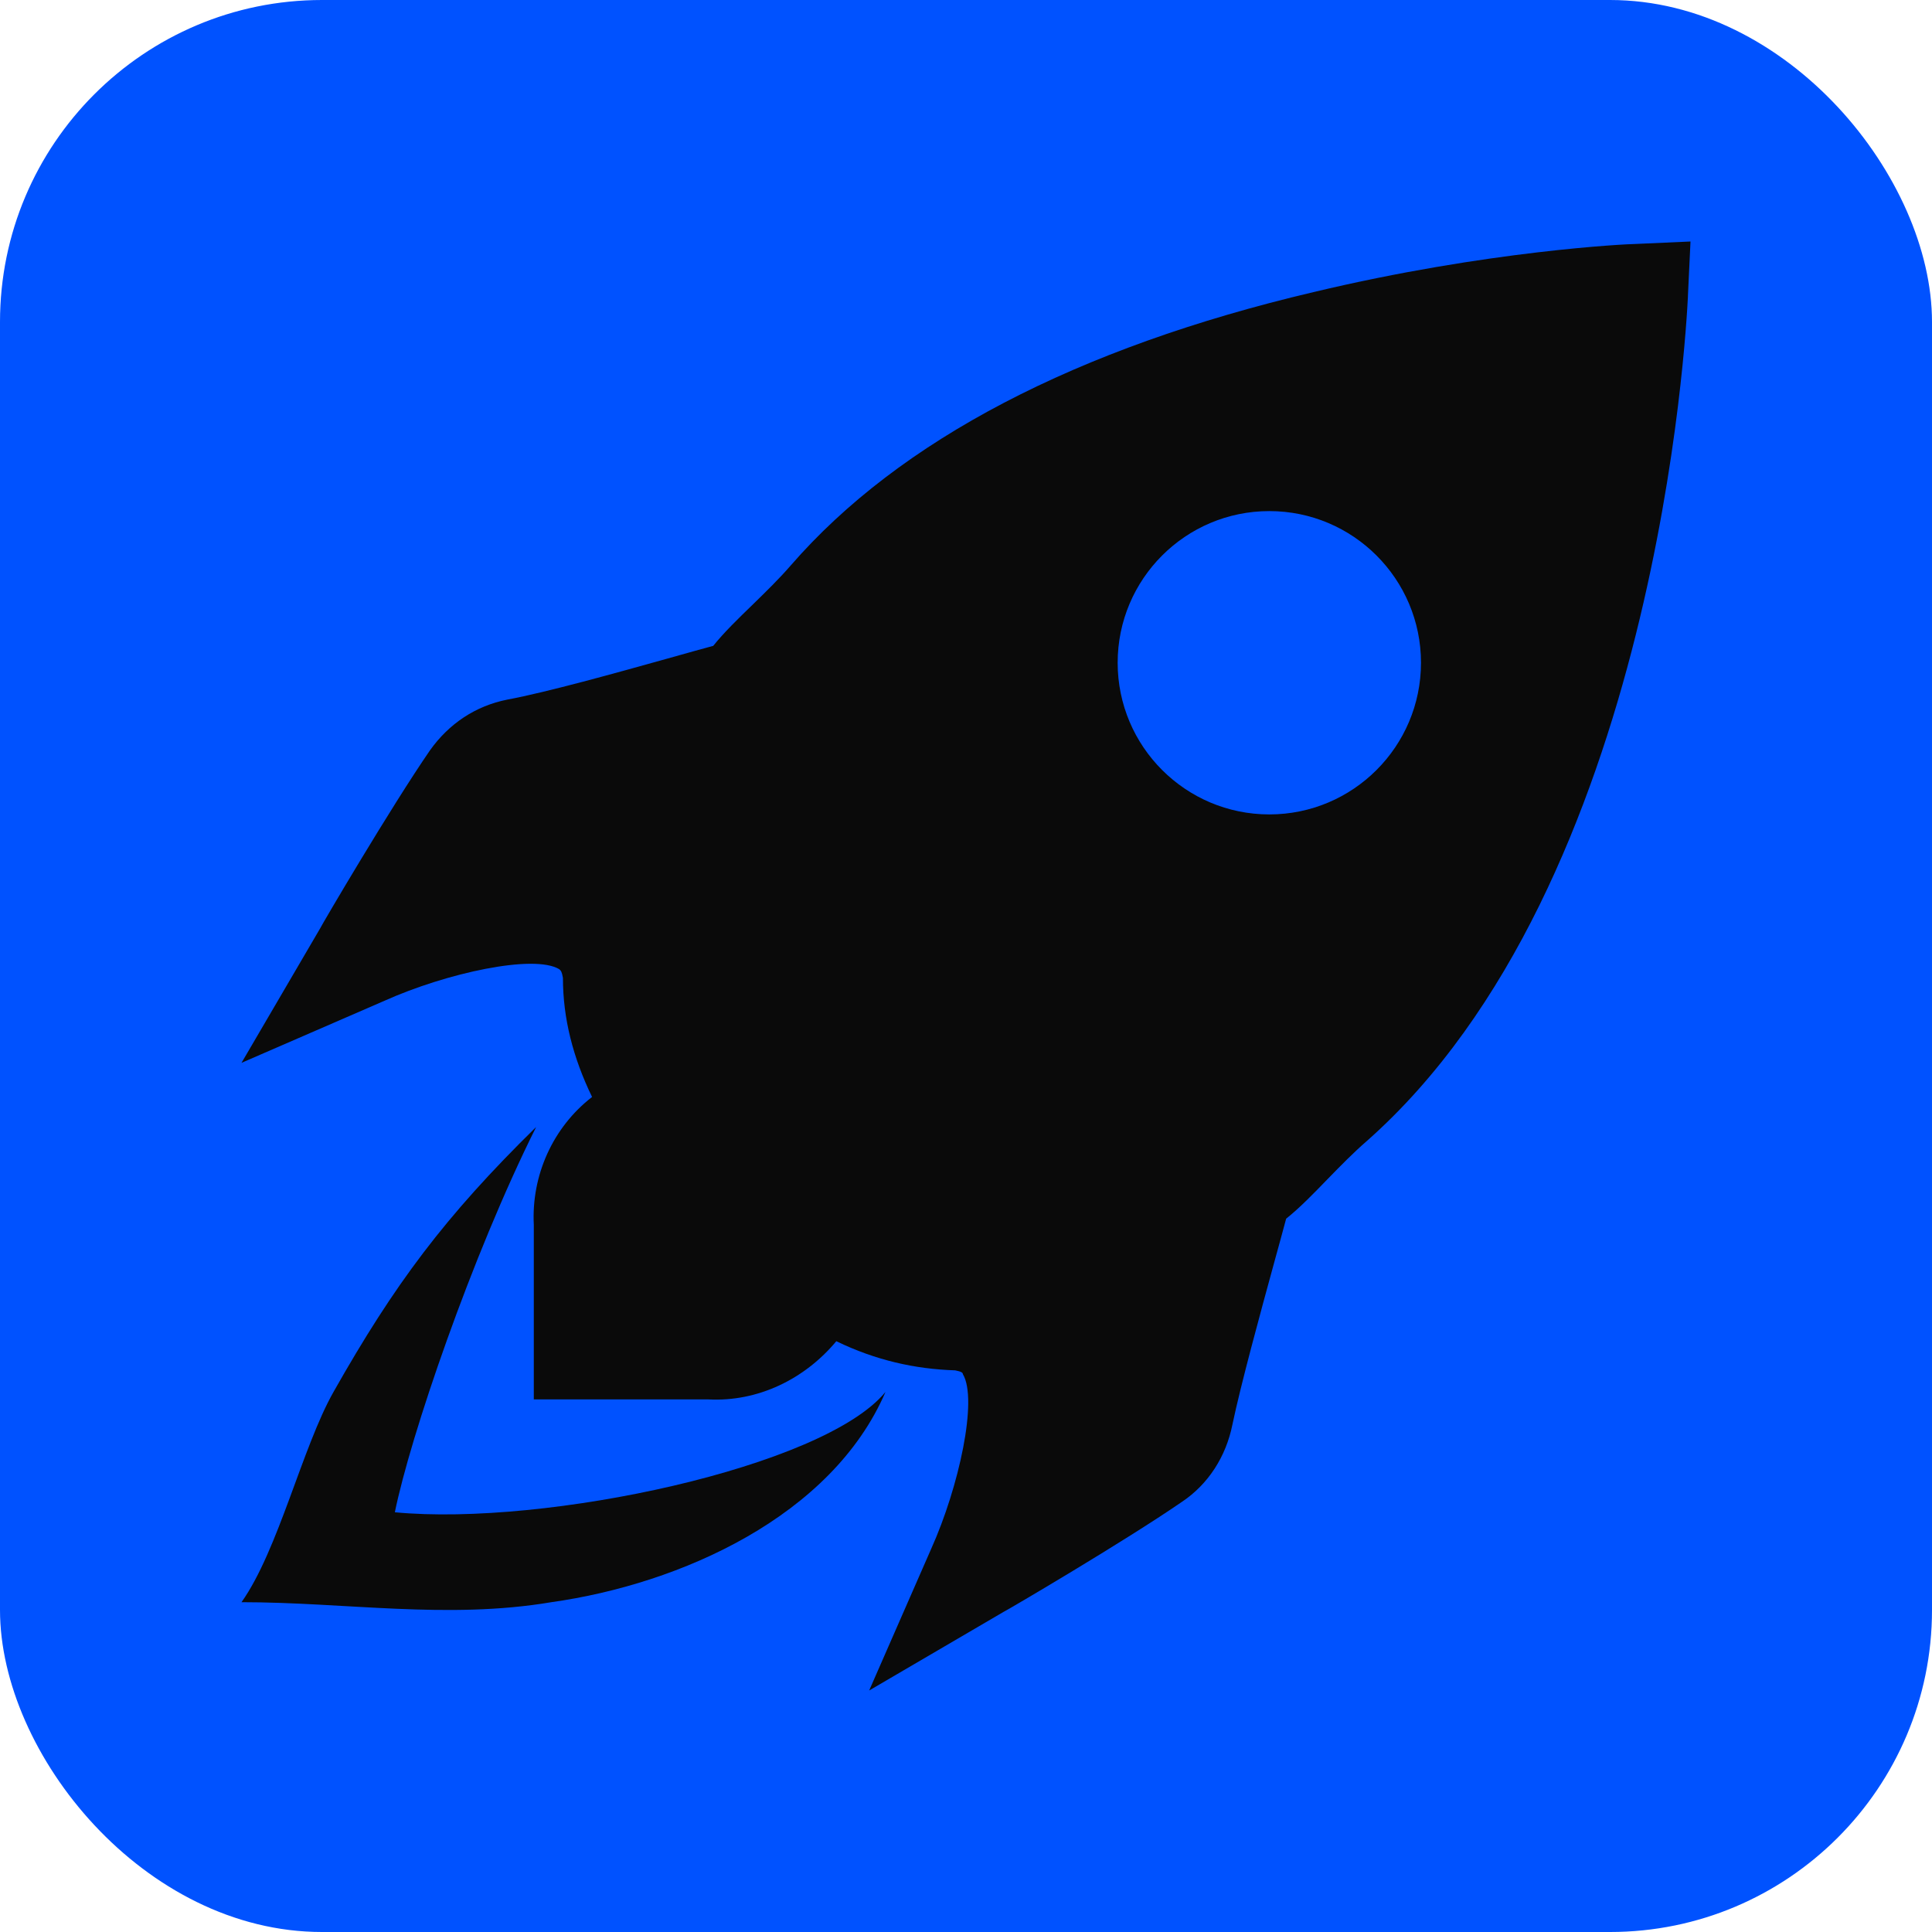
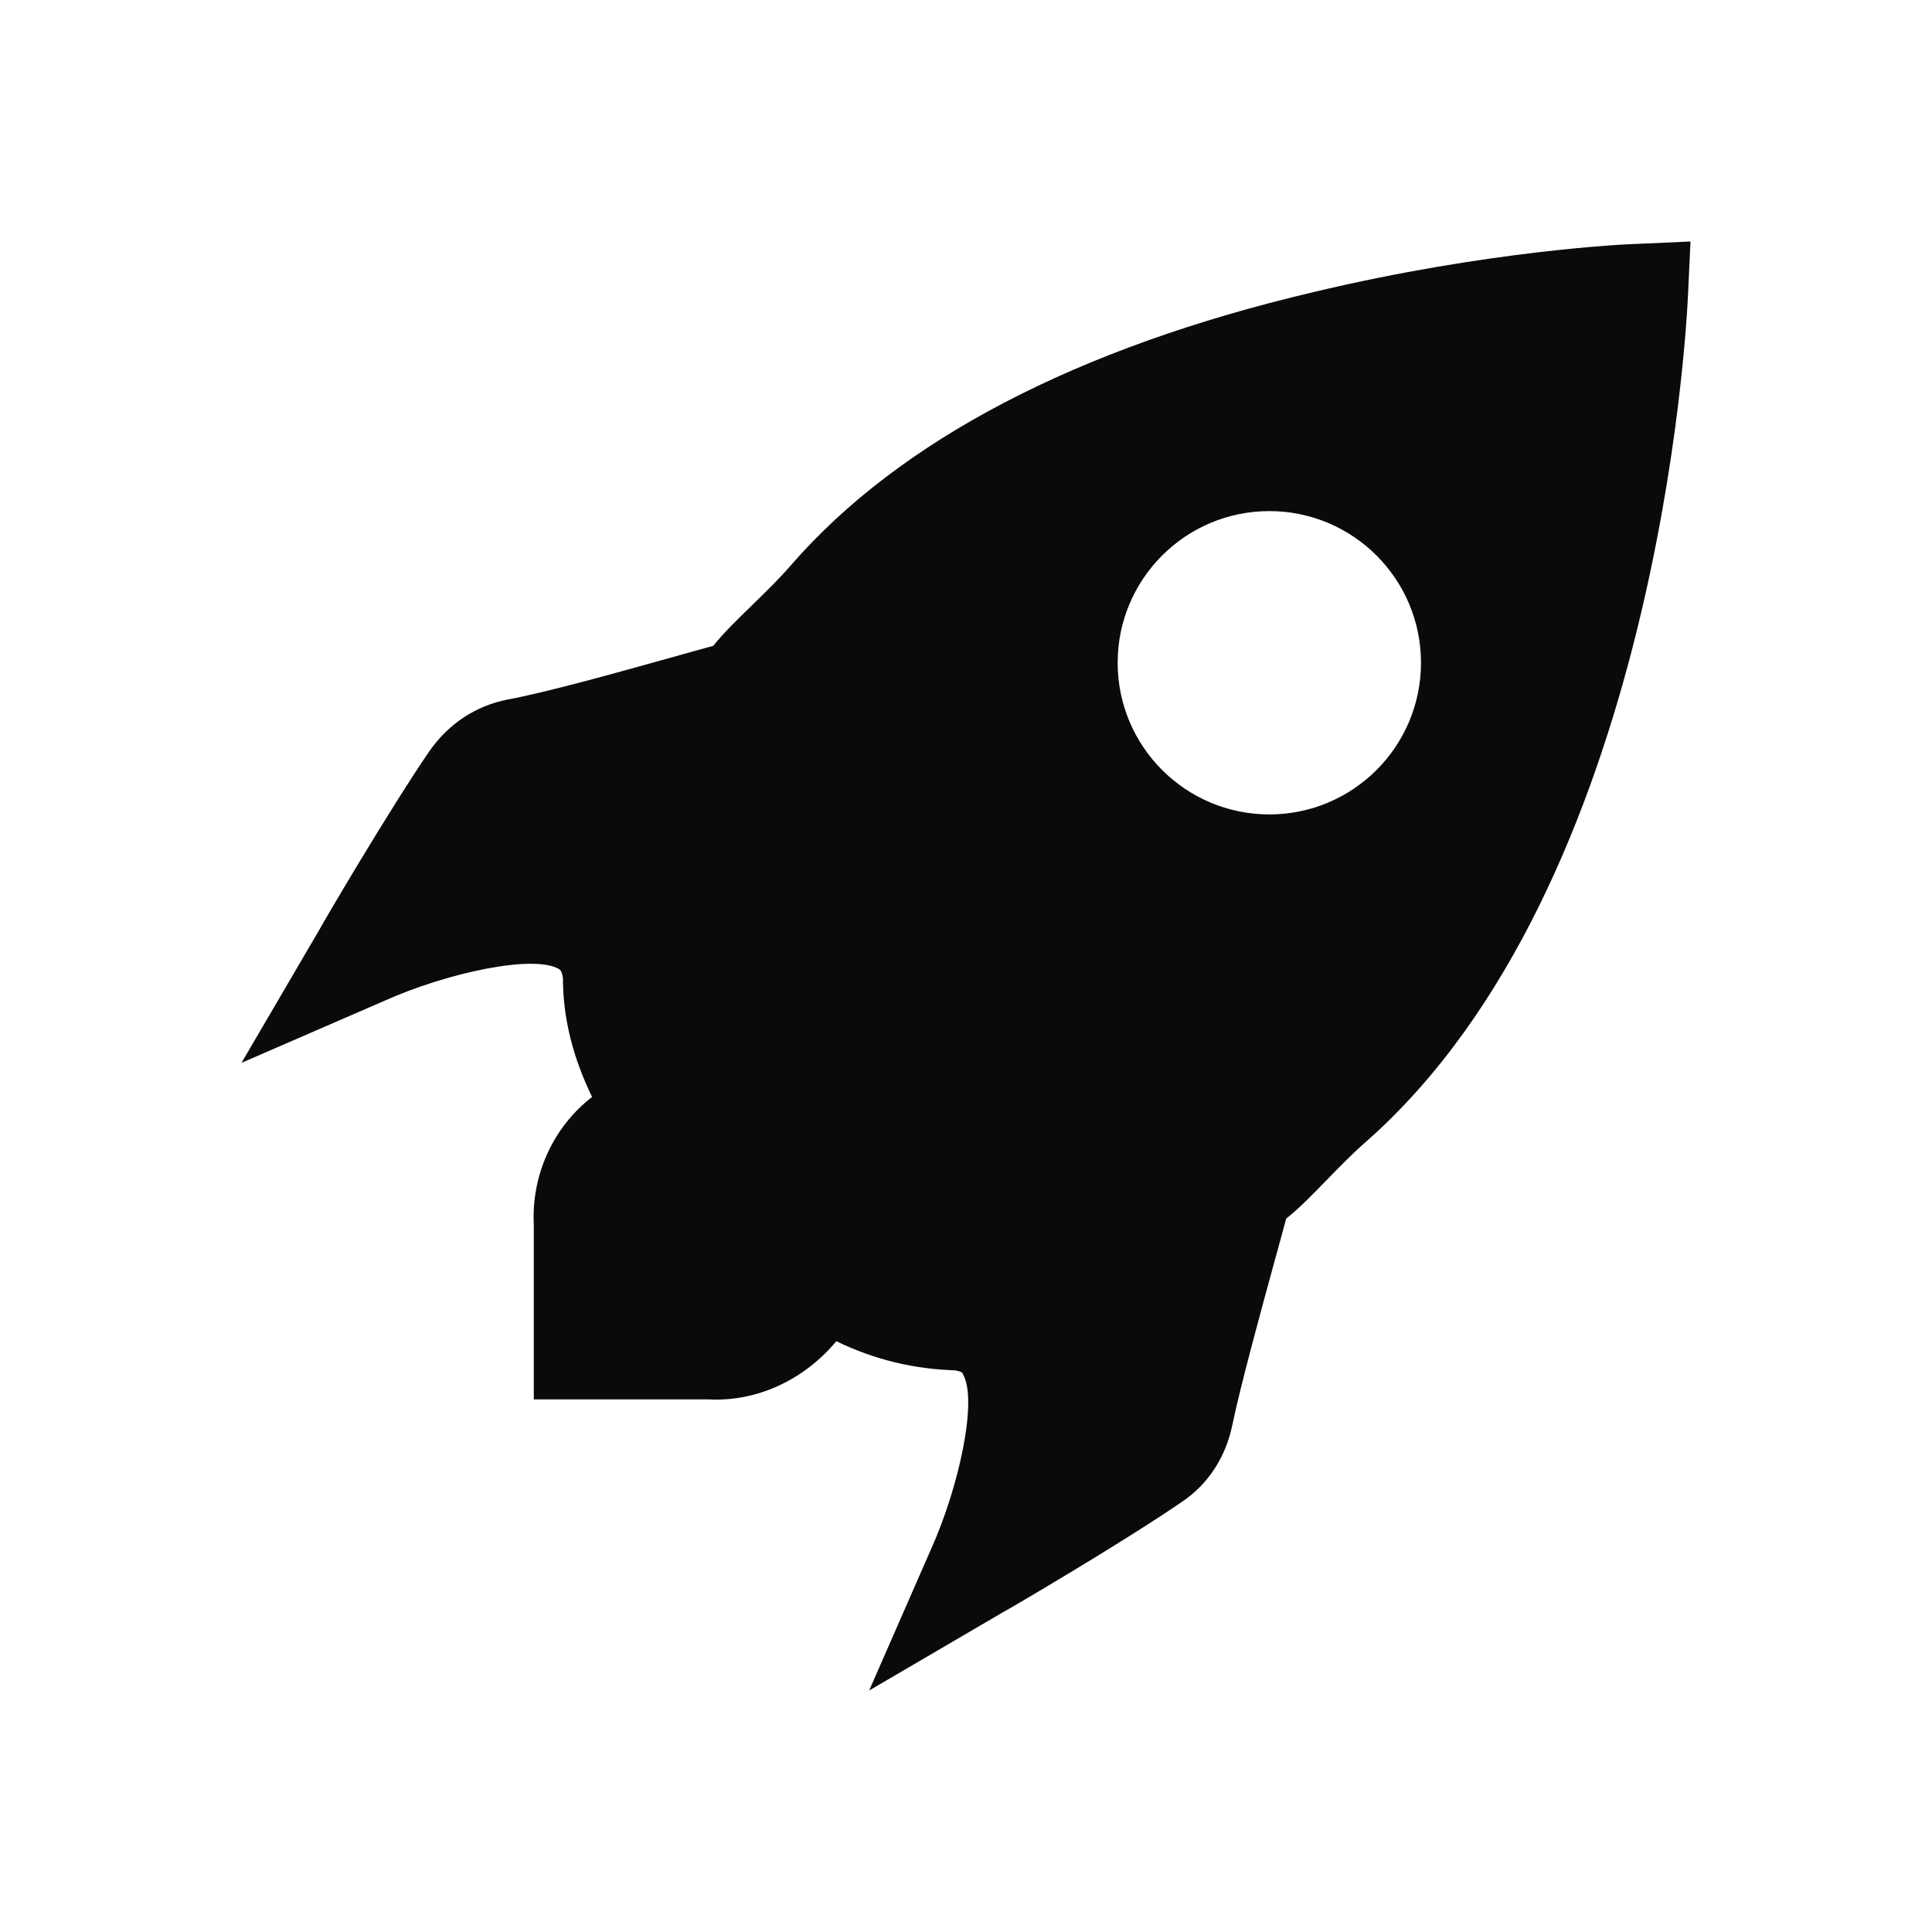
<svg xmlns="http://www.w3.org/2000/svg" width="24" height="24" viewBox="0 0 24 24" fill="none">
-   <rect width="24" height="24" rx="4" fill="#0052FF" />
-   <path d="M4.905 18.786C5.095 17.851 5.857 15.608 6.66 14C5.526 15.113 4.901 15.951 4.143 17.291C3.755 17.976 3.457 19.26 3 19.903C4.292 19.903 5.558 20.121 6.849 19.903C8.458 19.677 10.335 18.834 11 17.291C10.238 18.225 6.779 18.964 4.905 18.786Z" fill="#0A0A0A" />
-   <path fill-rule="evenodd" clip-rule="evenodd" d="M16.315 3.629C18.485 3.11 20.23 3.031 20.308 3.031L21 3L20.968 3.676L20.968 3.685C20.947 4.097 20.591 10.983 16.976 14.177C16.813 14.318 16.651 14.484 16.493 14.646C16.316 14.829 16.143 15.007 15.977 15.139C15.941 15.275 15.889 15.463 15.83 15.678C15.656 16.314 15.415 17.194 15.309 17.699C15.23 18.092 15.011 18.438 14.68 18.658C13.973 19.145 12.527 19.994 12.464 20.025L10.797 21L11.568 19.239C11.914 18.469 12.149 17.384 11.961 17.07C11.961 17.054 11.945 17.038 11.866 17.023C11.363 17.007 10.876 16.897 10.389 16.661C9.996 17.133 9.414 17.416 8.801 17.384H6.631V15.215C6.6 14.602 6.867 14.004 7.355 13.627C7.119 13.14 6.993 12.652 6.993 12.149C6.98 12.069 6.966 12.057 6.953 12.045C6.95 12.043 6.948 12.042 6.946 12.039C6.631 11.851 5.547 12.086 4.776 12.432L3 13.203L3.975 11.536C4.006 11.473 4.855 10.027 5.342 9.32C5.578 8.989 5.908 8.769 6.301 8.691C6.799 8.598 7.661 8.357 8.295 8.18C8.522 8.116 8.719 8.061 8.86 8.023C8.993 7.857 9.171 7.684 9.354 7.507C9.516 7.349 9.682 7.187 9.823 7.024C11.175 5.468 13.376 4.321 16.315 3.629ZM15.768 10.117C16.808 10.117 17.652 9.273 17.652 8.233C17.652 7.193 16.808 6.349 15.768 6.349C14.728 6.349 13.884 7.193 13.884 8.233C13.884 9.273 14.728 10.117 15.768 10.117Z" fill="#0A0A0A" />
+   <path fill-rule="evenodd" clip-rule="evenodd" d="M16.315 3.629C18.485 3.11 20.23 3.031 20.308 3.031L21 3L20.968 3.685C20.947 4.097 20.591 10.983 16.976 14.177C16.813 14.318 16.651 14.484 16.493 14.646C16.316 14.829 16.143 15.007 15.977 15.139C15.941 15.275 15.889 15.463 15.83 15.678C15.656 16.314 15.415 17.194 15.309 17.699C15.23 18.092 15.011 18.438 14.68 18.658C13.973 19.145 12.527 19.994 12.464 20.025L10.797 21L11.568 19.239C11.914 18.469 12.149 17.384 11.961 17.07C11.961 17.054 11.945 17.038 11.866 17.023C11.363 17.007 10.876 16.897 10.389 16.661C9.996 17.133 9.414 17.416 8.801 17.384H6.631V15.215C6.6 14.602 6.867 14.004 7.355 13.627C7.119 13.14 6.993 12.652 6.993 12.149C6.98 12.069 6.966 12.057 6.953 12.045C6.95 12.043 6.948 12.042 6.946 12.039C6.631 11.851 5.547 12.086 4.776 12.432L3 13.203L3.975 11.536C4.006 11.473 4.855 10.027 5.342 9.32C5.578 8.989 5.908 8.769 6.301 8.691C6.799 8.598 7.661 8.357 8.295 8.18C8.522 8.116 8.719 8.061 8.86 8.023C8.993 7.857 9.171 7.684 9.354 7.507C9.516 7.349 9.682 7.187 9.823 7.024C11.175 5.468 13.376 4.321 16.315 3.629ZM15.768 10.117C16.808 10.117 17.652 9.273 17.652 8.233C17.652 7.193 16.808 6.349 15.768 6.349C14.728 6.349 13.884 7.193 13.884 8.233C13.884 9.273 14.728 10.117 15.768 10.117Z" fill="#0A0A0A" />
</svg>